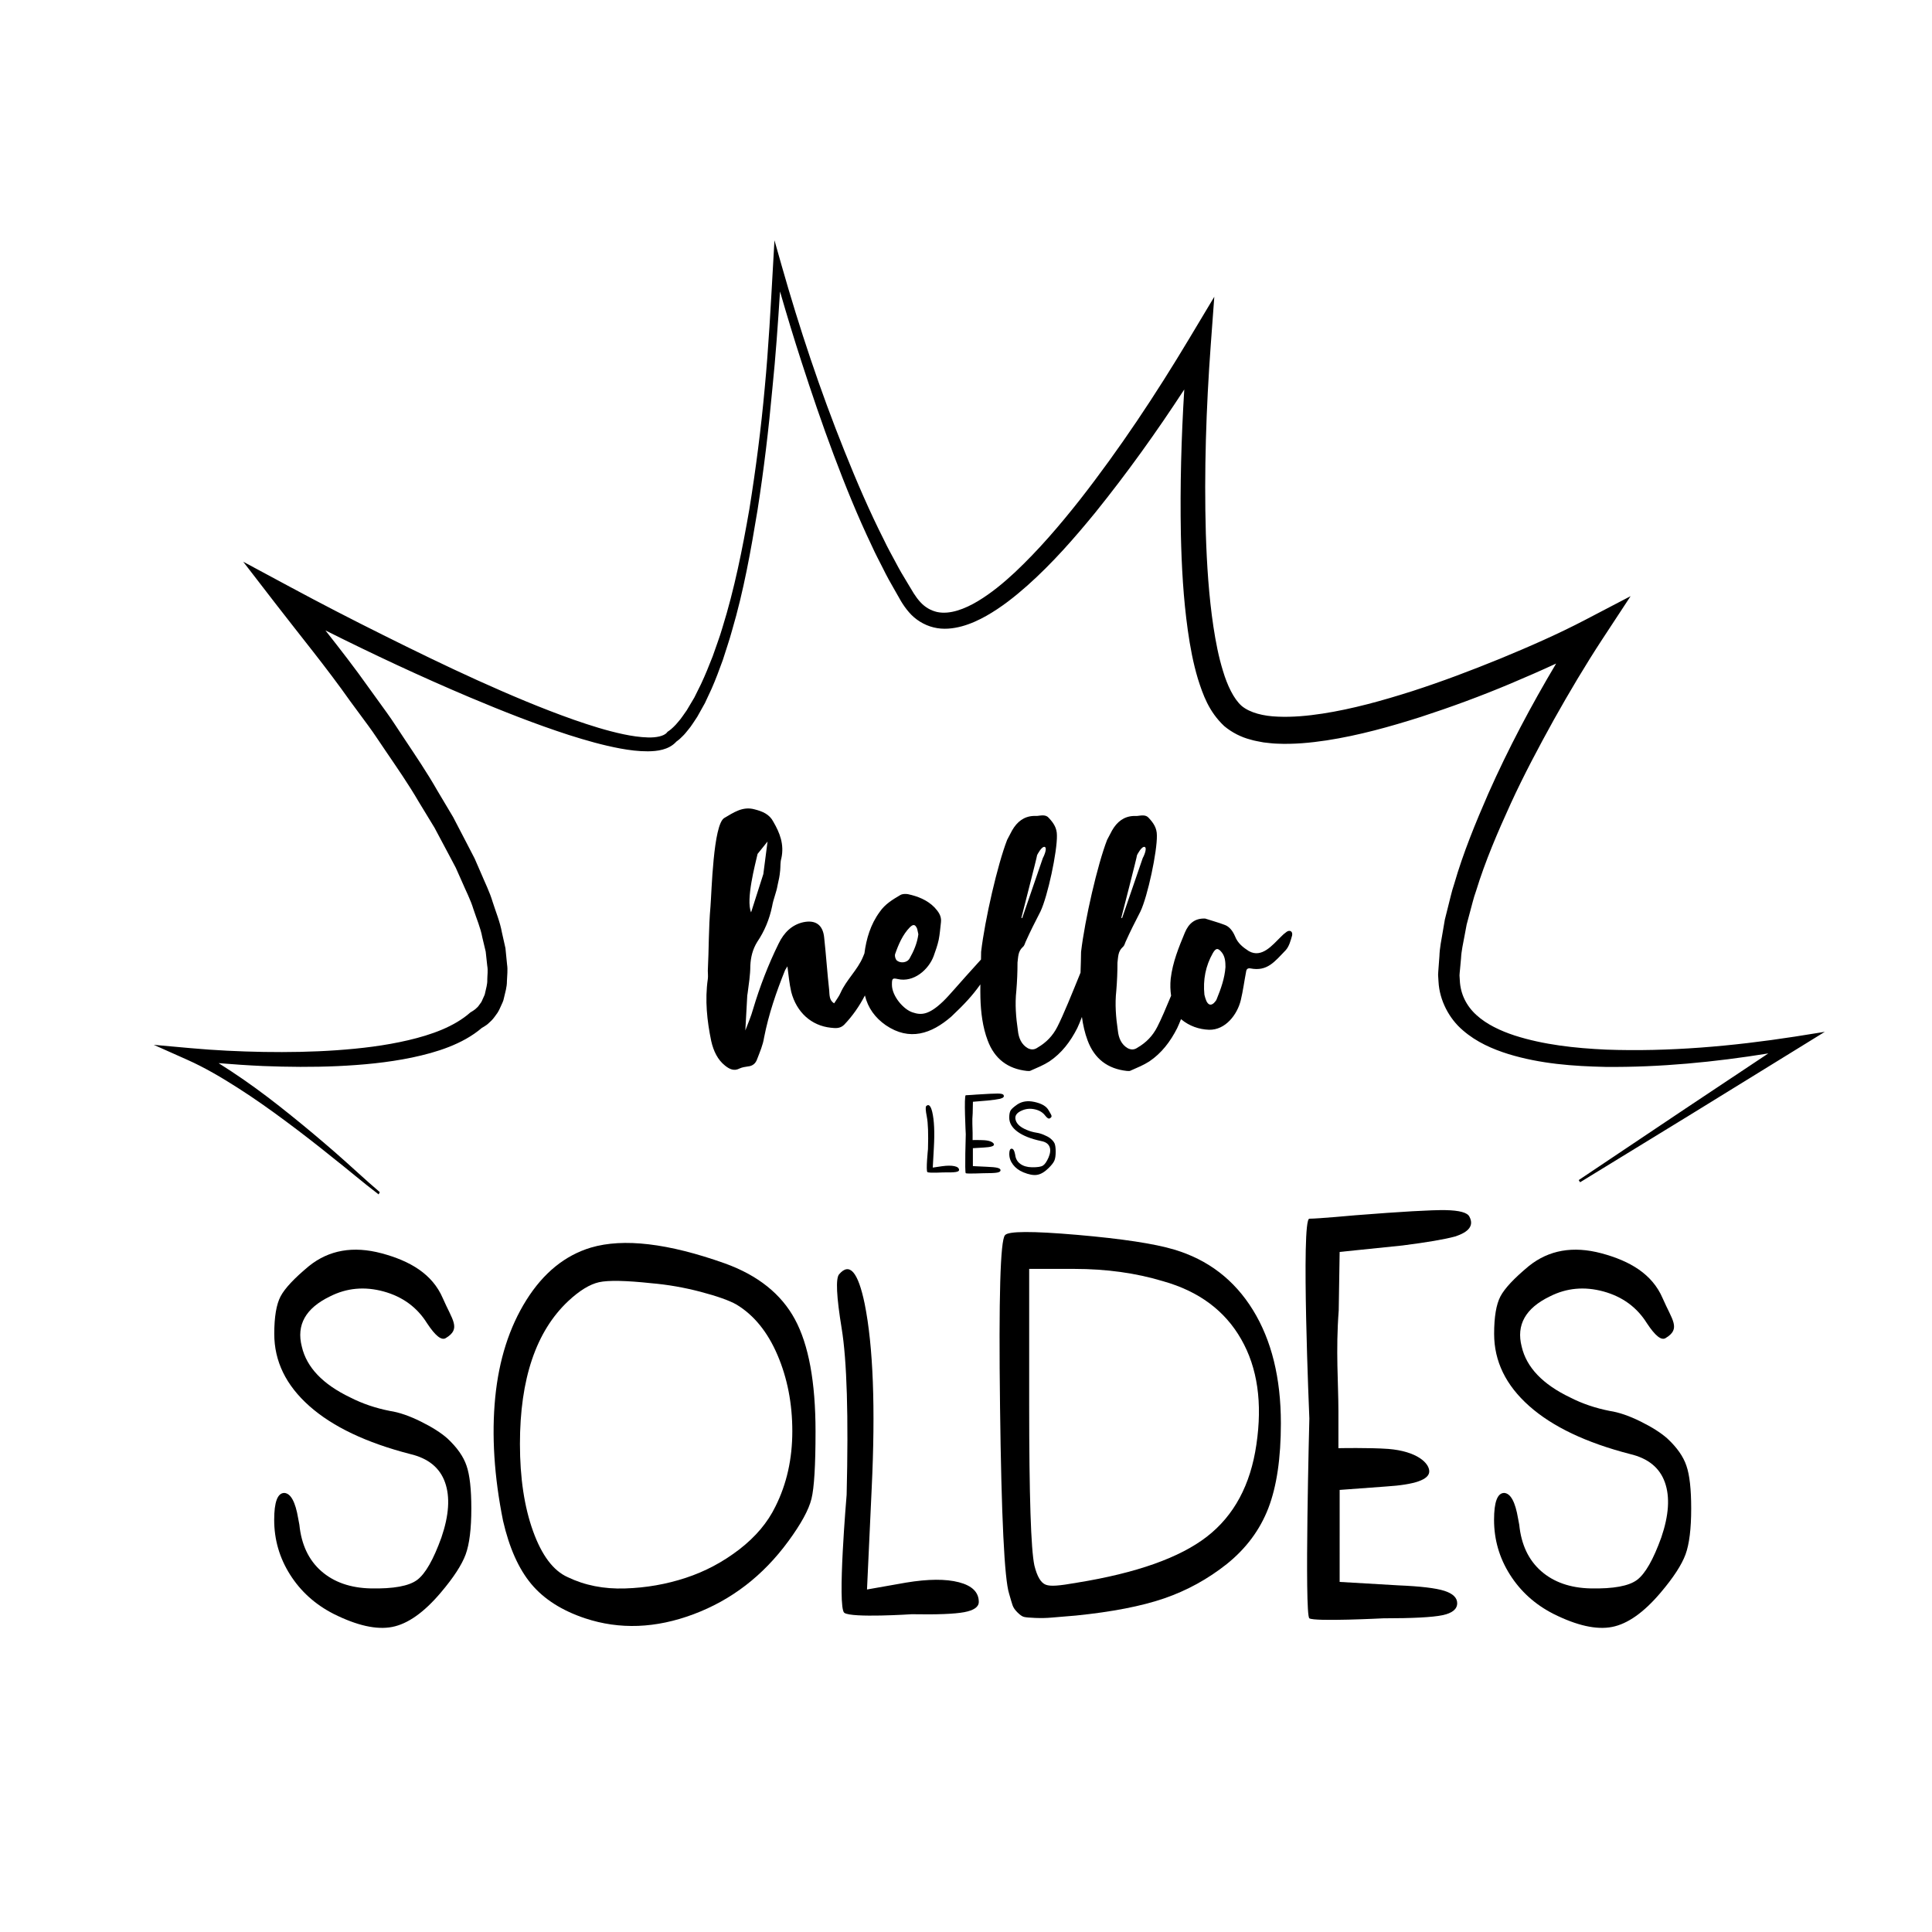
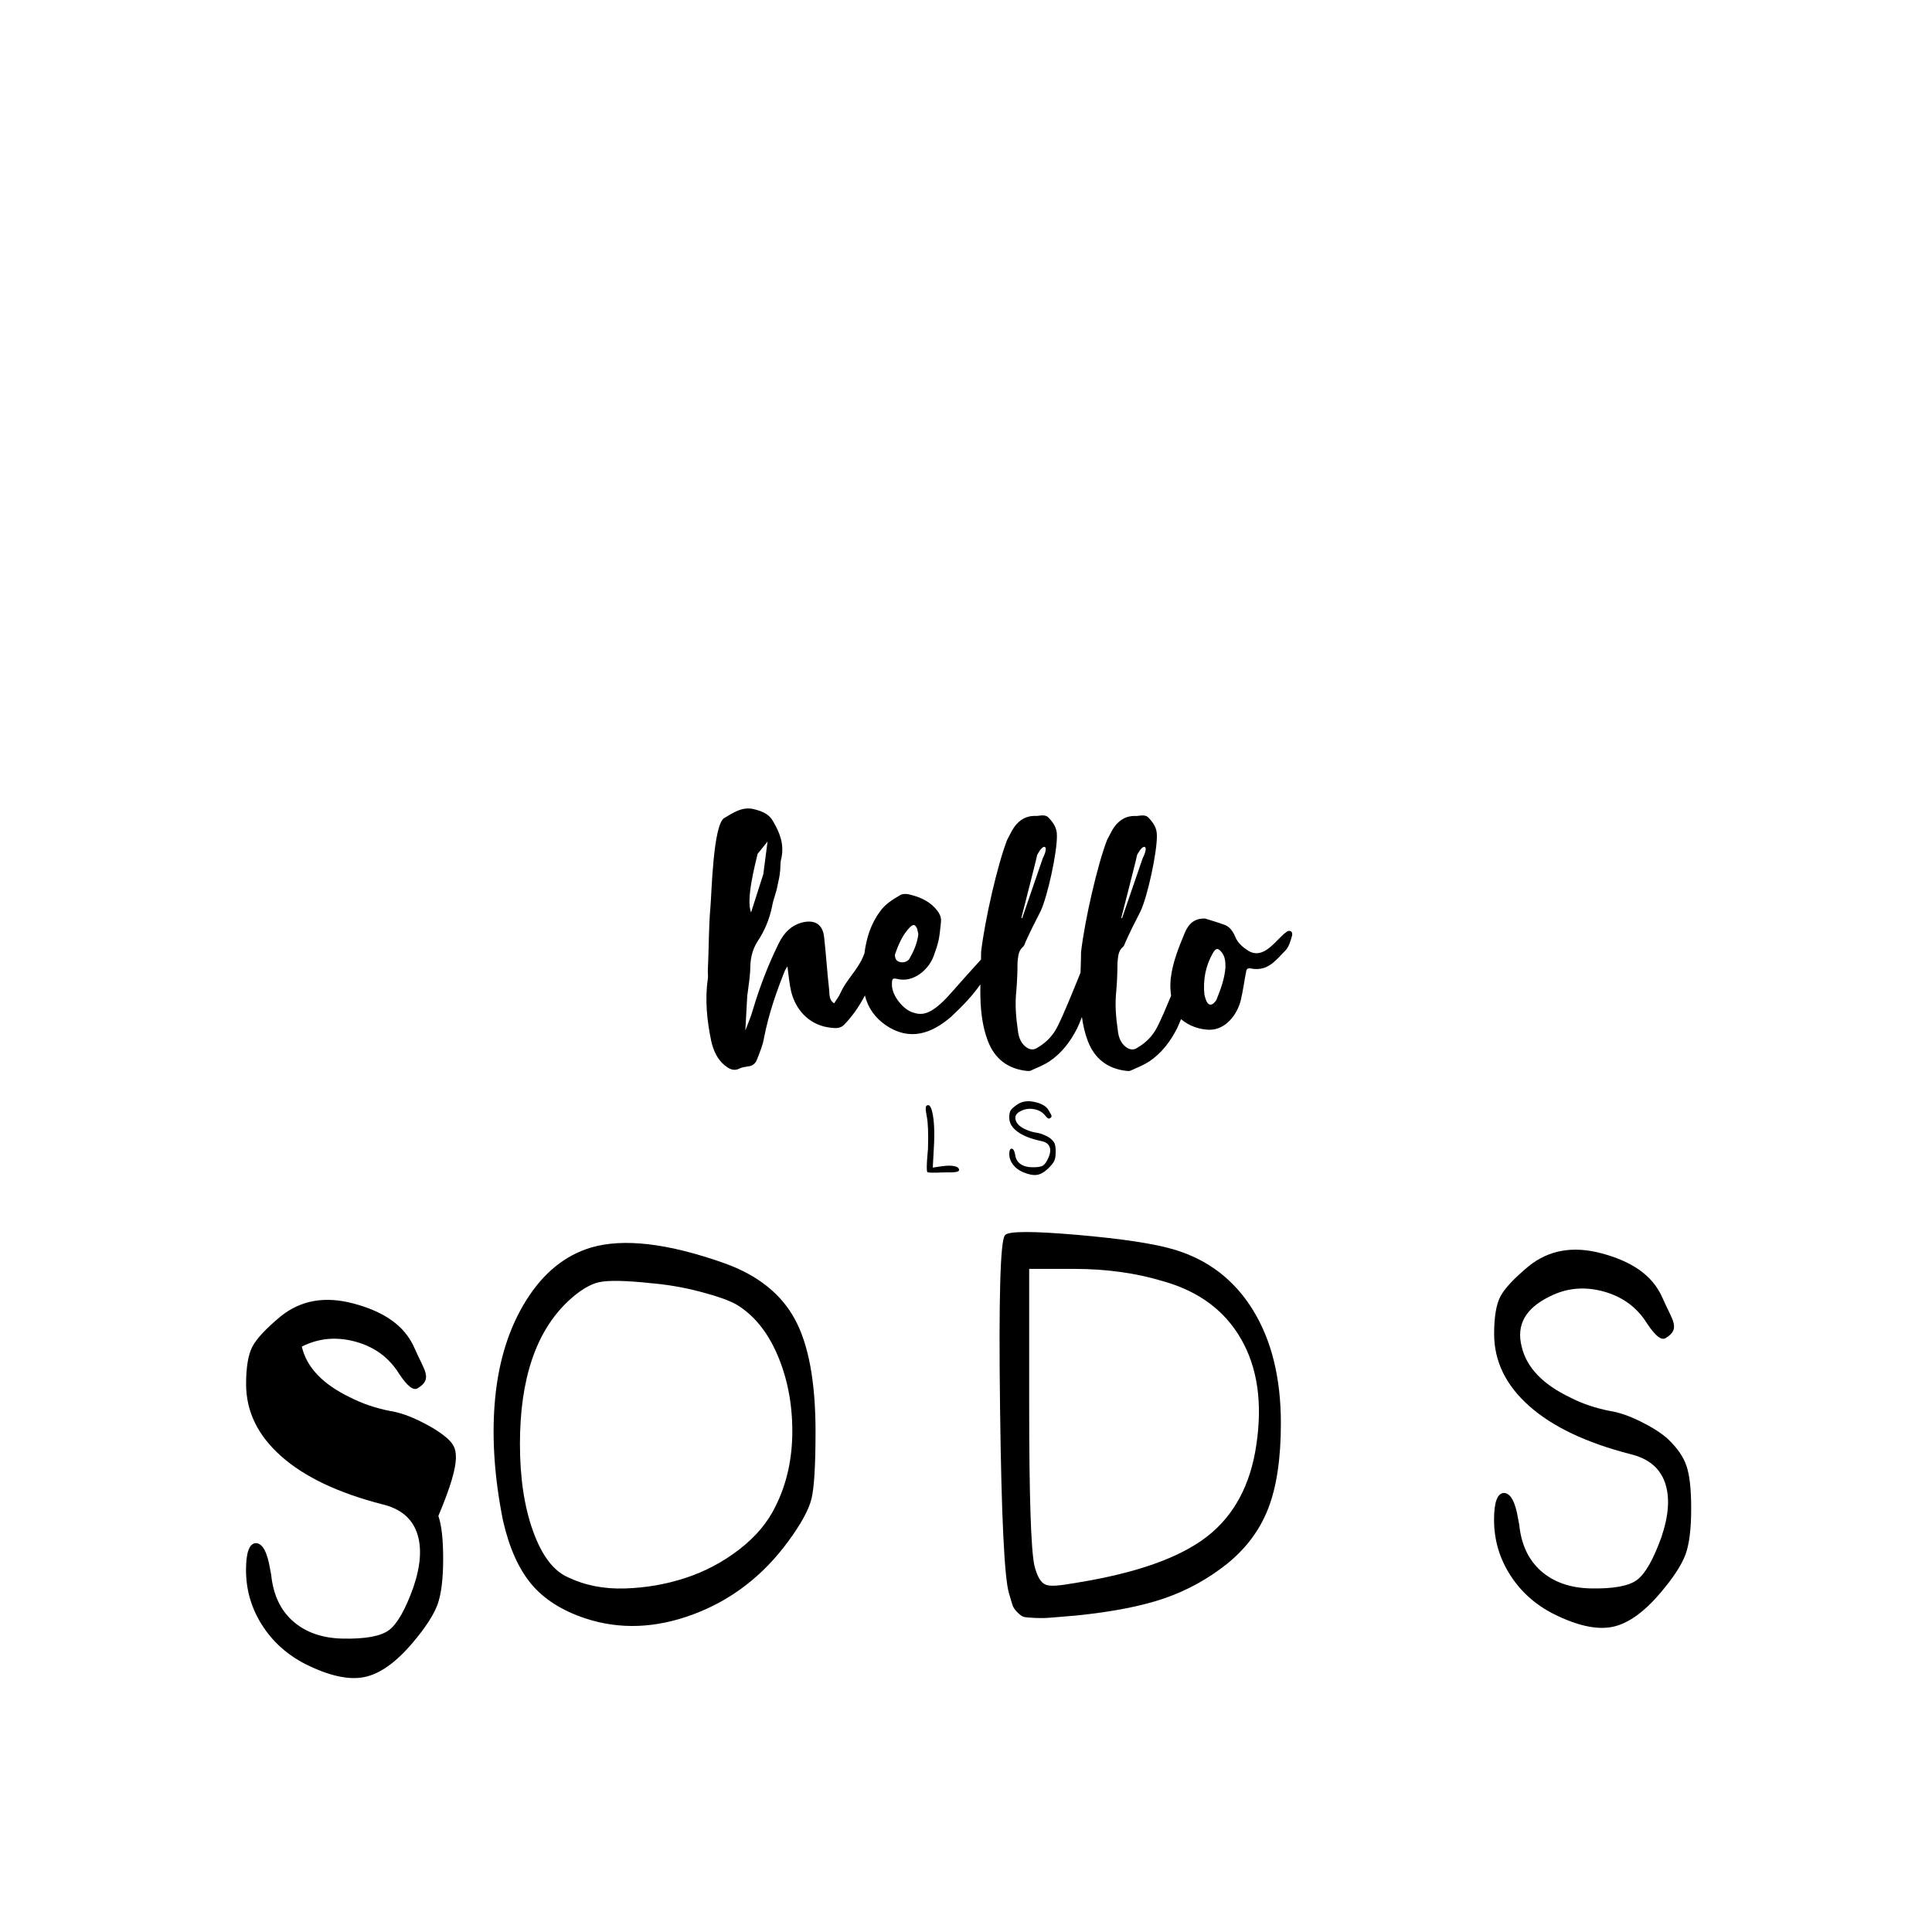
<svg xmlns="http://www.w3.org/2000/svg" version="1.1" id="Calque_1" x="0px" y="0px" viewBox="0 0 500 500" style="enable-background:new 0 0 500 500;" xml:space="preserve">
  <path d="M187.63,275.77c1.19,0.96,2.38,1.49,3.77,0.75c0.69-0.32,1.49-0.43,2.18-0.53c1.19-0.11,1.98-0.75,2.38-1.92  c0.69-1.81,1.49-3.62,1.78-5.54c1.19-6.08,3.17-11.83,5.45-17.48l0.59-0.96c0.3,2.24,0.5,4.48,0.99,6.61  c1.39,5.33,5.25,8.74,10.21,9.27c1.09,0.11,2.38,0.32,3.47-0.75c2.16-2.24,3.95-4.82,5.39-7.6c0.79,3.23,2.6,5.75,5.41,7.71  c6.14,4.16,11.79,2.24,16.95-2.24c3.48-3.28,5.48-5.47,7.52-8.33c-0.01,1.13-0.02,2.28,0.01,3.42c0.1,3.84,0.59,7.67,1.88,11.08  c1.78,4.8,5.25,7.35,10.11,7.89c0.4,0,0.79,0.11,1.09-0.11c1.69-0.75,3.27-1.38,4.76-2.34c3.17-2.13,5.45-5.12,7.23-8.63  c0.36-0.75,0.77-1.75,1.2-2.89c0.29,2.11,0.75,4.17,1.47,6.08c1.78,4.8,5.25,7.35,10.11,7.89c0.4,0,0.79,0.11,1.09-0.11  c1.69-0.75,3.27-1.38,4.76-2.34c3.17-2.13,5.45-5.12,7.23-8.63c0.3-0.63,0.63-1.43,0.99-2.33c0.03,0.03,0.07,0.07,0.1,0.1  c2.08,1.71,4.56,2.56,7.14,2.66c4.26,0.11,7.33-3.94,8.23-7.67c0.59-2.45,0.89-4.9,1.39-7.46c0.1-0.64,0.5-0.85,1.09-0.75  c4.36,0.85,6.24-1.71,9.12-4.69c0.89-0.96,1.29-2.45,1.68-3.84c0.2-1.07-0.59-1.49-1.39-0.96c-0.6,0.43-1.09,0.85-1.59,1.39  c-2.08,2.02-4.86,5.54-8.23,3.62c-1.49-0.96-2.87-2.03-3.57-3.84c-0.59-1.39-1.49-2.56-2.77-2.98c-1.68-0.64-3.37-1.07-4.95-1.6  c-2.68-0.11-4.26,1.28-5.25,3.62c-1.59,3.84-3.17,7.67-3.67,11.94c-0.16,1.58-0.1,3.02,0.1,4.41c-1.32,3.19-2.57,6.12-3.57,8.06  c-1.19,2.34-2.87,4.05-5.05,5.33c-0.89,0.64-1.69,0.64-2.58,0.21c-1.68-0.96-2.38-2.66-2.58-4.58c-0.5-3.41-0.79-6.82-0.4-10.34  c0.2-2.45,0.3-4.8,0.3-7.25c0.2-1.49,0.1-2.88,1.39-4.05c0.4-0.32,0.5-0.85,0.69-1.28c1.19-2.66,2.48-5.22,3.86-7.89  c1.88-3.94,4.36-15.56,4.26-19.72c0-1.92-0.89-3.2-2.08-4.48c-0.79-0.96-1.98-0.64-3.07-0.53h-0.89c-2.48,0.11-4.26,1.49-5.55,3.73  l-1.29,2.45c-2.48,6.39-5.75,20.57-6.74,28.99c0,1.41-0.08,3.29-0.14,5.38c-2.12,5.21-4.4,10.89-6,14.02  c-1.19,2.34-2.87,4.05-5.05,5.33c-0.89,0.64-1.69,0.64-2.58,0.21c-1.68-0.96-2.38-2.66-2.58-4.58c-0.5-3.41-0.79-6.82-0.4-10.34  c0.2-2.45,0.3-4.8,0.3-7.25c0.2-1.49,0.1-2.88,1.39-4.05c0.4-0.32,0.5-0.85,0.69-1.28c1.19-2.66,2.48-5.22,3.86-7.89  c1.88-3.94,4.36-15.56,4.26-19.72c0-1.92-0.89-3.2-2.08-4.48c-0.79-0.96-1.98-0.64-3.07-0.53h-0.89c-2.48,0.11-4.26,1.49-5.55,3.73  l-1.29,2.45c-2.48,6.39-5.75,20.57-6.74,28.99c0,0.58-0.01,1.26-0.03,1.99c-6.37,6.99-7.96,9.04-9.77,10.8  c-3.77,3.62-5.75,3.62-7.93,2.88c-2.38-0.75-5.35-4.26-5.35-7.14c0-1.6,0.1-1.81,1.49-1.49c4.16,0.96,8.03-2.45,9.32-5.97  c0.5-1.39,0.99-2.77,1.29-4.16c0.3-1.49,0.4-2.98,0.59-4.58c0.2-1.6-0.69-2.77-1.68-3.84c-1.88-1.92-4.36-2.88-6.84-3.41  c-0.6-0.11-1.39-0.11-1.98,0.21c-1.98,1.17-3.96,2.34-5.35,4.37c-2.39,3.26-3.46,6.94-3.96,10.75c-0.15,0.35-0.3,0.7-0.4,0.97  c-1.39,3.3-4.26,5.86-5.75,9.17c-0.4,0.96-1.09,1.81-1.68,2.77c-1.29-0.75-1.19-2.13-1.29-3.41c-0.5-4.48-0.79-8.95-1.29-13.54  c-0.3-3.3-2.18-4.69-5.35-4.05c-2.97,0.64-5.05,2.66-6.44,5.54c-2.68,5.44-4.86,11.09-6.64,17.05c-0.5,1.81-1.29,3.62-1.98,5.44  l0.5-9.06c0-0.21,0.1-0.43,0.1-0.64c0.3-2.34,0.69-4.69,0.69-7.03c0.1-2.24,0.6-4.26,1.78-6.18c1.88-2.77,3.17-5.86,3.87-9.27  c0.3-1.81,1.09-3.52,1.39-5.33c0.4-1.92,0.5-2.03,0.69-3.94c0.1-1.07,0-2.13,0.3-3.09c0.79-3.62-0.4-6.61-2.08-9.49  c-0.99-1.92-2.77-2.67-4.86-3.2c-3.07-0.85-5.45,0.85-7.83,2.24c-2.87,1.7-3.27,19.29-3.57,22.91c-0.5,5.54-0.4,11.08-0.69,16.63  c0,0.64,0.1,1.39,0,2.13c-0.79,5.44-0.2,10.87,0.89,16.09C184.66,272.04,185.75,274.28,187.63,275.77z M313.88,246.67  c0.79-1.39,1.39-1.39,2.38-0.11c0.79,1.07,0.89,2.34,0.89,3.73c-0.2,2.88-1.19,5.65-2.28,8.31c-0.1,0.32-0.4,0.64-0.69,0.96  c-0.79,0.75-1.49,0.53-1.98-0.53c-0.2-0.53-0.4-1.07-0.5-1.6C311.31,253.6,312,249.98,313.88,246.67z M294.26,221.31  c0.1-0.21,1.19-2.34,1.98-2.13c0.79,0.32-0.4,2.77-0.5,2.88l-5.35,15.56c-0.1,0-0.2-0.11-0.2-0.11  C290.3,237.08,294.26,221.73,294.26,221.31z M268.4,221.31c0.1-0.21,1.19-2.34,1.98-2.13c0.79,0.32-0.4,2.77-0.49,2.88l-5.35,15.56  c-0.1,0-0.2-0.11-0.2-0.11C264.43,237.08,268.4,221.73,268.4,221.31z M231.63,246.99c0.89-2.56,1.98-5.12,3.86-7.03  c0.89-0.85,1.39-0.75,1.88,0.43l0.3,1.39c-0.3,2.34-1.19,4.37-2.28,6.29c-0.69,1.17-2.48,1.28-3.37,0.43  C231.73,248.16,231.53,247.42,231.63,246.99z M196.06,220.99l2.58-3.2l-1.09,8.42l-3.17,9.91  C192.99,232.82,195.46,223.65,196.06,220.99z" />
-   <path d="M464.47,268.28c-16.12,2.49-32.58,3.95-48.81,3.36c-8.09-0.37-16.21-1.26-23.66-3.65c-3.69-1.21-7.23-2.87-9.87-5.27  c-2.65-2.39-4.17-5.5-4.33-8.98l-0.08-1.3c0.01-0.47,0.08-0.97,0.12-1.46l0.27-2.93c0.09-1.95,0.55-3.91,0.91-5.86l0.55-2.93  l0.78-2.91c0.55-1.93,0.96-3.89,1.66-5.79c2.36-7.7,5.59-15.19,8.96-22.58c3.39-7.39,7.23-14.6,11.18-21.74  c3.98-7.1,8.18-14.18,12.6-20.92l7.25-11.04l-11.73,6.13c-7.03,3.68-14.54,6.96-22,10.04c-7.5,3.06-15.08,5.93-22.76,8.41  c-7.67,2.44-15.45,4.62-23.25,5.82c-3.89,0.6-7.79,0.95-11.51,0.79c-3.71-0.12-7.27-0.99-9.41-2.78c-2.08-1.83-3.74-5.39-4.82-9.01  c-1.14-3.65-1.89-7.56-2.49-11.49c-1.18-7.88-1.7-15.97-1.96-24.06c-0.46-16.19,0.08-32.54,1.26-48.71l0.93-12.62l-6.49,10.83  c-8.63,14.4-18,28.55-28.35,41.78c-5.2,6.59-10.68,12.98-16.71,18.66c-3.02,2.82-6.21,5.45-9.64,7.51  c-3.38,2.02-7.21,3.51-10.53,2.81c-1.63-0.37-3.13-1.22-4.36-2.57c-0.62-0.68-1.16-1.4-1.7-2.25l-1.62-2.69  c-1.1-1.78-2.15-3.59-3.12-5.45c-0.99-1.85-2.02-3.68-2.92-5.59c-3.8-7.51-7.14-15.28-10.28-23.13  c-6.3-15.69-11.66-31.81-16.28-48.08l-1.83-6.44l-0.38,6.68c-0.6,10.52-1.14,21.05-2.14,31.54c-0.95,10.49-2.3,20.94-3.97,31.33  c-1.8,10.36-3.87,20.7-6.98,30.7c-0.72,2.52-1.69,4.95-2.52,7.42c-0.95,2.42-1.92,4.85-3.02,7.18l-1.72,3.47l-1.96,3.3  c-0.75,1-1.4,2.12-2.23,3.01c-0.4,0.47-0.79,0.95-1.22,1.33c-0.38,0.4-0.94,0.83-1.14,0.97l-0.39,0.26l-0.15,0.19  c-0.75,0.95-2.86,1.35-4.9,1.28c-2.08-0.05-4.24-0.38-6.38-0.83c-4.3-0.91-8.58-2.27-12.8-3.74c-8.46-2.98-16.76-6.52-24.98-10.23  c-8.22-3.72-16.34-7.69-24.43-11.72c-8.09-4.02-16.14-8.18-24.07-12.45l-12.11-6.51l8.44,10.94c6.44,8.35,13.16,16.51,19.23,25.12  l4.69,6.36c1.57,2.11,2.97,4.34,4.47,6.5c2.95,4.35,5.96,8.67,8.59,13.2l4.09,6.72l3.68,6.91l1.83,3.46l1.58,3.55  c1.01,2.38,2.24,4.7,2.98,7.15c0.79,2.43,1.85,4.83,2.3,7.3l0.88,3.69l0.4,3.67c0.23,1.24,0.02,2.4,0.01,3.59  c0.05,1.23-0.33,2.27-0.55,3.38c-0.07,0.59-0.38,1.01-0.57,1.51c-0.2,0.49-0.41,0.99-0.74,1.35c-0.28,0.41-0.56,0.83-0.92,1.1  c-0.17,0.15-0.33,0.35-0.49,0.43c-0.15,0.1-0.38,0.26-0.33,0.24l-0.78,0.48c-4.15,3.69-10.14,5.8-16.09,7.19  c-6.01,1.41-12.26,2.15-18.52,2.59c-6.27,0.44-12.58,0.54-18.89,0.44c-6.3-0.11-12.65-0.41-18.9-0.98l-9.54-0.86l8.7,3.88  c4.51,2.01,8.86,4.58,13.1,7.29c4.25,2.71,8.38,5.64,12.44,8.66c4.07,3.02,8.07,6.13,12.01,9.31c4.02,3.15,7.78,6.4,11.95,9.57  l0.3-0.59c-3.75-3.19-7.52-6.76-11.33-10.08c-3.83-3.34-7.73-6.62-11.7-9.81c-3.97-3.2-8.01-6.31-12.22-9.22  c-2.12-1.46-4.27-2.9-6.47-4.27c3.85,0.32,7.7,0.58,11.56,0.75c6.39,0.25,12.81,0.31,19.23,0.02c6.42-0.3,12.87-0.89,19.28-2.22  c3.2-0.68,6.4-1.51,9.53-2.74c2.99-1.18,5.94-2.71,8.56-4.95c0.4-0.2,0.65-0.39,0.96-0.59c0.42-0.25,0.7-0.55,1.02-0.84  c0.68-0.57,1.17-1.23,1.65-1.91c0.54-0.66,0.87-1.37,1.19-2.1c0.31-0.72,0.73-1.44,0.85-2.19c0.34-1.47,0.81-2.97,0.79-4.42  c0.05-1.45,0.26-2.95,0.04-4.34l-0.42-4.23l-0.91-4.06c-0.5-2.76-1.56-5.26-2.39-7.87c-0.78-2.64-2.01-5.04-3.05-7.54l-1.62-3.72  l-1.85-3.58l-3.72-7.15l-4.11-6.9c-2.65-4.66-5.66-9.07-8.61-13.52c-1.5-2.21-2.9-4.49-4.47-6.64l-4.68-6.48  c-3.57-5.05-7.36-9.92-11.18-14.77c12.28,6.15,24.7,11.97,37.36,17.32c8.4,3.54,16.88,6.9,25.61,9.73c4.37,1.39,8.8,2.67,13.39,3.52  c2.3,0.42,4.65,0.73,7.11,0.72c1.23-0.02,2.49-0.09,3.81-0.45c1.2-0.32,2.53-0.93,3.56-2.08c0.7-0.49,1.11-0.89,1.58-1.37  c0.55-0.51,0.97-1.07,1.42-1.62c0.94-1.08,1.59-2.27,2.39-3.41l1.99-3.56l1.71-3.67c1.09-2.46,2.01-4.97,2.92-7.48  c0.79-2.55,1.69-5.06,2.38-7.63c3.01-10.21,4.87-20.66,6.59-31.1c1.64-10.46,2.89-20.96,3.85-31.49c0.86-8.37,1.44-16.76,1.98-25.15  c1.76,6.1,3.6,12.17,5.56,18.21c2.62,8.09,5.35,16.15,8.35,24.12c2.99,7.97,6.2,15.88,9.89,23.6c0.87,1.95,1.89,3.84,2.85,5.75  c0.94,1.92,1.98,3.81,3.07,5.67l1.6,2.81c0.58,0.96,1.27,1.96,2.07,2.87c1.57,1.84,3.86,3.31,6.36,3.91  c2.51,0.63,5.05,0.32,7.32-0.29c2.29-0.63,4.37-1.6,6.33-2.7c3.91-2.22,7.36-4.96,10.61-7.84c6.5-5.79,12.17-12.27,17.59-18.9  c8.25-10.24,15.86-20.87,23.02-31.85c-0.77,12.48-1.11,24.94-0.88,37.49c0.19,8.26,0.63,16.55,1.8,24.87  c0.59,4.16,1.35,8.33,2.6,12.5c1.31,4.12,2.82,8.5,6.82,12.26c2.05,1.71,4.44,2.88,6.73,3.47c1.16,0.37,2.29,0.51,3.44,0.75  c1.12,0.11,2.27,0.29,3.37,0.32c4.46,0.21,8.74-0.21,12.94-0.84c8.39-1.29,16.43-3.55,24.35-6.06c7.89-2.57,15.66-5.43,23.28-8.64  c3.96-1.67,7.89-3.38,11.79-5.19c-6.47,10.87-12.38,22.01-17.53,33.6c-3.33,7.64-6.52,15.37-8.86,23.47  c-0.68,1.98-1.1,4.07-1.64,6.11l-0.77,3.07l-0.54,3.15c-0.35,2.1-0.8,4.17-0.87,6.35l-0.24,3.22c-0.03,0.54-0.09,1.06-0.1,1.62  l0.11,1.78c0.25,4.76,2.73,9.53,6.3,12.55c3.55,3.09,7.71,4.87,11.83,6.16c8.3,2.53,16.75,3.13,25.09,3.31  c14.2,0.13,28.22-1.25,42.13-3.49l-21.44,14.27l-27.63,18.51l0.36,0.56l28.36-17.37l28.31-17.45l6.66-4.11L464.47,268.28z" />
-   <path d="M115.8,372.28c-1.65-1.46-3.95-2.93-6.9-4.39c-2.95-1.46-5.61-2.38-7.99-2.74c-3.72-0.73-7.13-1.89-10.24-3.48  c-7.13-3.41-11.32-7.8-12.56-13.17c-1.45-5.61,0.98-9.94,7.29-12.99c4.34-2.2,8.97-2.62,13.88-1.28c4.91,1.35,8.66,4.09,11.25,8.24  c2.17,3.29,3.73,4.48,4.81,3.84c4.11-2.44,1.69-4.7-0.75-10.35c-2.7-6.27-8.5-9.65-15.85-11.61c-7.34-1.95-13.59-0.85-18.76,3.29  c-3.82,3.17-6.28,5.79-7.37,7.87c-1.09,2.08-1.63,5.31-1.63,9.7c0,7.07,3.02,13.29,9.07,18.66c6.05,5.37,14.76,9.51,26.13,12.44  c4.65,1.1,7.65,3.54,8.99,7.32c1.35,3.78,1.03,8.54-0.93,14.27c-2.07,5.74-4.16,9.4-6.28,10.98c-2.12,1.59-6.12,2.32-12.02,2.2  c-5.27-0.12-9.54-1.62-12.8-4.48c-3.26-2.87-5.14-6.86-5.66-11.99c-0.1-0.61-0.21-1.16-0.31-1.65c-0.72-4.27-1.91-6.46-3.57-6.59  c-1.76,0-2.64,2.32-2.64,6.96c0,5.12,1.37,9.85,4.11,14.18c2.74,4.33,6.49,7.72,11.24,10.15c6.1,3.05,11.17,4.18,15.2,3.39  c4.03-0.79,8.22-3.75,12.56-8.88c3.31-3.9,5.45-7.19,6.44-9.88c0.98-2.68,1.47-6.65,1.47-11.89c0-5-0.41-8.69-1.24-11.07  C119.94,376.94,118.28,374.6,115.8,372.28z" />
+   <path d="M115.8,372.28c-1.65-1.46-3.95-2.93-6.9-4.39c-2.95-1.46-5.61-2.38-7.99-2.74c-3.72-0.73-7.13-1.89-10.24-3.48  c-7.13-3.41-11.32-7.8-12.56-13.17c4.34-2.2,8.97-2.62,13.88-1.28c4.91,1.35,8.66,4.09,11.25,8.24  c2.17,3.29,3.73,4.48,4.81,3.84c4.11-2.44,1.69-4.7-0.75-10.35c-2.7-6.27-8.5-9.65-15.85-11.61c-7.34-1.95-13.59-0.85-18.76,3.29  c-3.82,3.17-6.28,5.79-7.37,7.87c-1.09,2.08-1.63,5.31-1.63,9.7c0,7.07,3.02,13.29,9.07,18.66c6.05,5.37,14.76,9.51,26.13,12.44  c4.65,1.1,7.65,3.54,8.99,7.32c1.35,3.78,1.03,8.54-0.93,14.27c-2.07,5.74-4.16,9.4-6.28,10.98c-2.12,1.59-6.12,2.32-12.02,2.2  c-5.27-0.12-9.54-1.62-12.8-4.48c-3.26-2.87-5.14-6.86-5.66-11.99c-0.1-0.61-0.21-1.16-0.31-1.65c-0.72-4.27-1.91-6.46-3.57-6.59  c-1.76,0-2.64,2.32-2.64,6.96c0,5.12,1.37,9.85,4.11,14.18c2.74,4.33,6.49,7.72,11.24,10.15c6.1,3.05,11.17,4.18,15.2,3.39  c4.03-0.79,8.22-3.75,12.56-8.88c3.31-3.9,5.45-7.19,6.44-9.88c0.98-2.68,1.47-6.65,1.47-11.89c0-5-0.41-8.69-1.24-11.07  C119.94,376.94,118.28,374.6,115.8,372.28z" />
  <path d="M187.58,326.96c-14.66-5.21-26.21-6.57-34.64-4.09c-6.73,2.02-12.3,6.55-16.72,13.59c-4.42,7.05-7.1,15.46-8.06,25.23  c-0.95,9.77-0.28,20.41,2.03,31.9c1.61,6.99,4.04,12.44,7.31,16.35c3.26,3.91,7.91,6.87,13.93,8.88c8.94,2.96,18.3,2.61,28.09-1.07  c9.79-3.67,17.95-9.95,24.47-18.84c3.31-4.5,5.32-8.17,6.02-11.02c0.7-2.84,1.05-8.65,1.05-17.41c0-12.79-1.78-22.48-5.34-29.05  C202.17,334.86,196.12,330.04,187.58,326.96z M200.69,389.86c-2.01,4.15-5.12,7.85-9.34,11.11c-4.22,3.26-8.84,5.72-13.86,7.37  c-5.02,1.66-10.27,2.58-15.74,2.75c-5.47,0.18-10.42-0.8-14.84-2.93c-3.71-1.66-6.7-5.62-8.96-11.91  c-2.26-6.28-3.39-13.8-3.39-22.57c0-16.82,4.17-29.14,12.5-36.96c2.91-2.72,5.57-4.35,7.98-4.89c2.41-0.53,6.93-0.44,13.56,0.27  c4.22,0.36,8.46,1.1,12.73,2.22c4.27,1.13,7.36,2.22,9.26,3.29c4.52,2.73,8.06,7.08,10.62,13.06c2.56,5.98,3.84,12.56,3.84,19.72  C205.05,377.57,203.6,384.06,200.69,389.86z" />
-   <path d="M248.18,409.49c-3.41-0.89-7.98-0.86-13.71,0.09l-10.09,1.78l1.21-26.12c1-20.85,0.4-36.78-1.81-47.8  c-1.71-8.29-3.92-10.84-6.63-7.64c-0.9,1.07-0.68,5.75,0.68,14.04c1.35,8.29,1.78,22.63,1.28,43c0,0-2.5,29.18-0.6,30.56  c1.9,1.38,17.47,0.36,17.47,0.36c6.53,0.12,11.05-0.06,13.56-0.53c2.51-0.47,3.77-1.36,3.77-2.66  C253.3,412.07,251.59,410.38,248.18,409.49z" />
  <path d="M303.91,323.4c-5.12-1.54-13.51-2.81-25.15-3.82c-11.65-1-17.87-0.98-18.67,0.09c-1.21,1.31-1.64,16.14-1.28,44.51  c0.35,28.37,1.13,44.45,2.34,48.24c0.4,1.42,0.7,2.43,0.9,3.02c0.2,0.59,0.62,1.22,1.28,1.86c0.65,0.65,1.21,1.04,1.66,1.15  c0.45,0.12,1.43,0.21,2.94,0.27c1.51,0.06,2.91,0.03,4.22-0.09c1.3-0.11,3.41-0.29,6.32-0.53c9.34-0.95,16.94-2.42,22.82-4.44  c5.87-2.02,11.27-4.98,16.19-8.88c5.02-4.03,8.6-8.86,10.77-14.48c2.16-5.62,3.24-12.94,3.24-21.95c0-11.73-2.41-21.5-7.23-29.32  S312.64,326.01,303.91,323.4z M325.15,373.87c-1.51,10.42-5.78,18.36-12.8,23.81c-7.03,5.45-18.22,9.42-33.59,11.91  c-4.72,0.83-6.87,1.01-8.12,0.53c-1.26-0.47-2.24-2.13-2.94-4.97c-0.9-4.15-1.35-18.01-1.35-41.58v-35.18H278  c8.33,0,16.02,1.07,23.05,3.2c9.24,2.61,15.97,7.62,20.18,15.02C325.45,353.99,326.75,363.09,325.15,373.87z" />
-   <path d="M374.1,313.18c-3.61-0.06-11.4,0.39-23.34,1.33c0,0-9.69,0.89-11.9,0.89c-2.21,0,0,51.71,0,51.71s-1.32,50.8,0,51.71  c1.31,0.91,19.13,0,19.13,0c7.63,0,12.73-0.27,15.29-0.8c2.56-0.53,3.84-1.57,3.84-3.11c0-1.42-1.11-2.49-3.31-3.2  c-2.21-0.71-6.18-1.18-11.9-1.42l-15.21-0.89V397.5v-11.91l12.05-0.89c7.43-0.47,11.14-1.78,11.14-3.91c0-2.13-3.16-5.21-10.59-5.81  c-5.02-0.36-12.92-0.19-12.92-0.19s0-4.56,0-9.67c0-7.05-0.72-15.54,0.08-25.97L346.7,324l16.26-1.67  c6.43-0.82,10.94-1.6,13.55-2.31c3.72-1.18,4.97-2.9,3.77-5.15C379.77,313.81,377.71,313.25,374.1,313.18z" />
  <path d="M431.5,372.28c-1.65-1.46-3.95-2.93-6.9-4.39c-2.95-1.46-5.61-2.38-7.99-2.74c-3.72-0.73-7.14-1.89-10.24-3.48  c-7.13-3.41-11.32-7.8-12.56-13.17c-1.45-5.61,0.98-9.94,7.29-12.99c4.34-2.2,8.97-2.62,13.88-1.28c4.91,1.35,8.66,4.09,11.25,8.24  c2.17,3.29,3.73,4.48,4.8,3.84c4.11-2.44,1.69-4.7-0.75-10.35c-2.7-6.27-8.5-9.65-15.84-11.61c-7.34-1.95-13.59-0.85-18.76,3.29  c-3.82,3.17-6.28,5.79-7.37,7.87c-1.09,2.08-1.63,5.31-1.63,9.7c0,7.07,3.02,13.29,9.07,18.66c6.05,5.37,14.76,9.51,26.13,12.44  c4.65,1.1,7.65,3.54,8.99,7.32c1.35,3.78,1.03,8.54-0.93,14.27c-2.07,5.74-4.16,9.4-6.28,10.98c-2.12,1.59-6.12,2.32-12.02,2.2  c-5.27-0.12-9.54-1.62-12.8-4.48c-3.26-2.87-5.14-6.86-5.66-11.99c-0.1-0.61-0.21-1.16-0.31-1.65c-0.72-4.27-1.91-6.46-3.57-6.59  c-1.76,0-2.64,2.32-2.64,6.96c0,5.12,1.37,9.85,4.11,14.18c2.74,4.33,6.48,7.72,11.24,10.15c6.1,3.05,11.17,4.18,15.2,3.39  c4.03-0.79,8.22-3.75,12.56-8.88c3.31-3.9,5.45-7.19,6.44-9.88c0.98-2.68,1.47-6.65,1.47-11.89c0-5-0.41-8.69-1.24-11.07  C435.64,376.94,433.99,374.6,431.5,372.28z" />
  <path d="M247,301.8c-0.8-0.17-1.88-0.17-3.23,0.02l-2.37,0.35l0.28-5.09c0.24-4.07,0.09-7.18-0.42-9.33  c-0.4-1.62-0.92-2.11-1.56-1.49c-0.21,0.21-0.16,1.12,0.16,2.74c0.32,1.62,0.42,4.41,0.3,8.39c0,0-0.59,5.69-0.14,5.96  c0.45,0.27,4.11,0.07,4.11,0.07c1.54,0.03,2.6-0.01,3.19-0.1c0.59-0.09,0.89-0.27,0.89-0.52C248.2,302.3,247.8,301.97,247,301.8z" />
-   <path d="M258.23,283.01c-0.85-0.01-2.68,0.08-5.49,0.26c0,0-2.28,0.18-2.8,0.18s0,10.09,0,10.09s-0.31,9.91,0,10.09  c0.31,0.18,4.5,0,4.5,0c1.8,0,2.99-0.05,3.6-0.16c0.6-0.1,0.9-0.31,0.9-0.61c0-0.28-0.26-0.49-0.78-0.62  c-0.52-0.14-1.45-0.23-2.8-0.28l-3.58-0.17v-2.32v-2.32l2.84-0.17c1.75-0.09,2.62-0.35,2.62-0.76c0-0.41-0.74-1.02-2.49-1.13  c-1.18-0.07-3.04-0.04-3.04-0.04s0-0.89,0-1.88c0-1.38-0.17-3.03,0.02-5.07l0.06-2.96l3.83-0.32c1.51-0.16,2.58-0.31,3.19-0.45  c0.87-0.23,1.17-0.56,0.89-1C259.56,283.13,259.07,283.02,258.23,283.01z" />
  <path d="M271.73,294.54c-0.39-0.29-0.93-0.57-1.62-0.86c-0.69-0.29-1.32-0.46-1.88-0.54c-0.88-0.14-1.68-0.37-2.41-0.68  c-1.68-0.67-2.66-1.52-2.96-2.57c-0.34-1.09,0.23-1.94,1.72-2.54c1.02-0.43,2.11-0.51,3.26-0.25c1.16,0.26,2.04,0.8,2.65,1.61  c0.51,0.64,0.88,0.87,1.13,0.75c0.97-0.48,0.4-0.92-0.18-2.02c-0.64-1.22-2-1.88-3.73-2.26c-1.73-0.38-3.2-0.16-4.41,0.64  c-0.9,0.62-1.48,1.13-1.73,1.53c-0.26,0.41-0.38,1.04-0.38,1.89c0,1.38,0.71,2.59,2.14,3.64c1.42,1.05,3.47,1.86,6.15,2.43  c1.1,0.21,1.8,0.69,2.12,1.43c0.32,0.74,0.24,1.67-0.22,2.78c-0.49,1.12-0.98,1.83-1.48,2.14c-0.5,0.31-1.44,0.45-2.83,0.43  c-1.24-0.02-2.24-0.31-3.01-0.87c-0.77-0.56-1.21-1.34-1.33-2.34c-0.02-0.12-0.05-0.23-0.07-0.32c-0.17-0.83-0.45-1.26-0.84-1.28  c-0.41,0-0.62,0.45-0.62,1.36c0,1,0.32,1.92,0.97,2.77s1.53,1.51,2.65,1.98c1.44,0.59,2.63,0.82,3.58,0.66  c0.95-0.15,1.93-0.73,2.95-1.73c0.78-0.76,1.28-1.4,1.51-1.93c0.23-0.52,0.35-1.3,0.35-2.32c0-0.98-0.1-1.7-0.29-2.16  C272.7,295.44,272.31,294.99,271.73,294.54z" />
</svg>